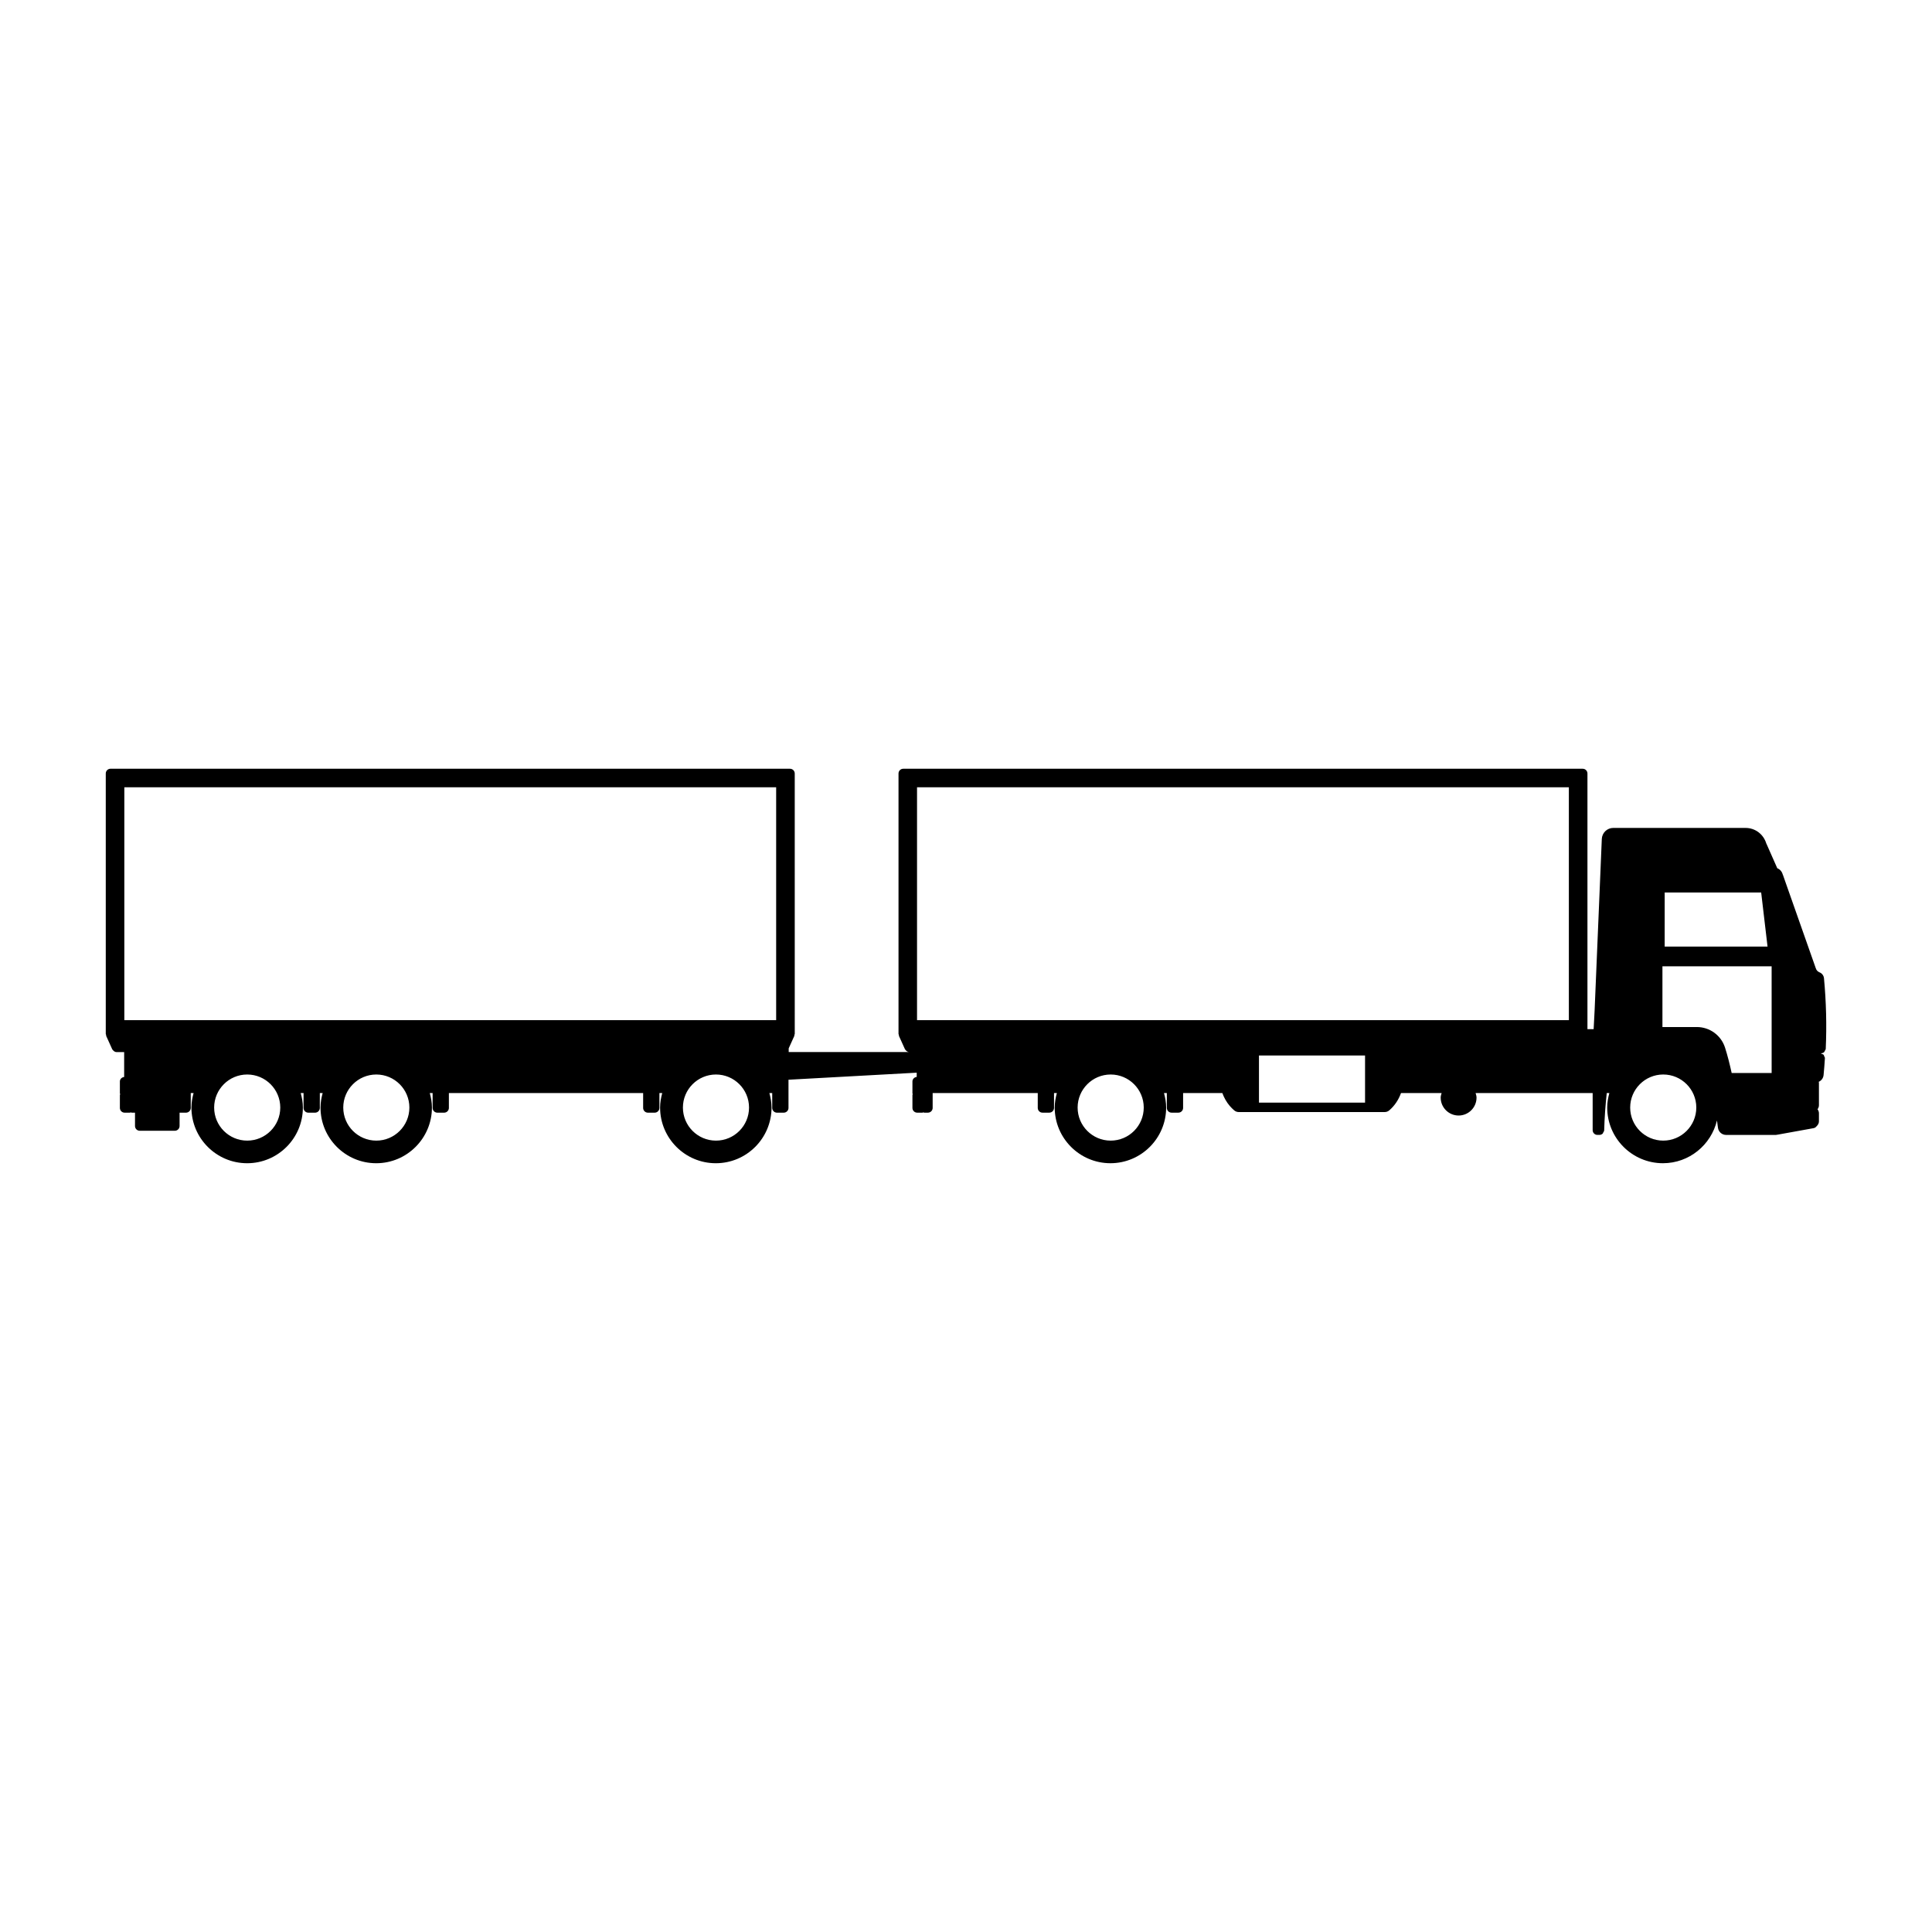
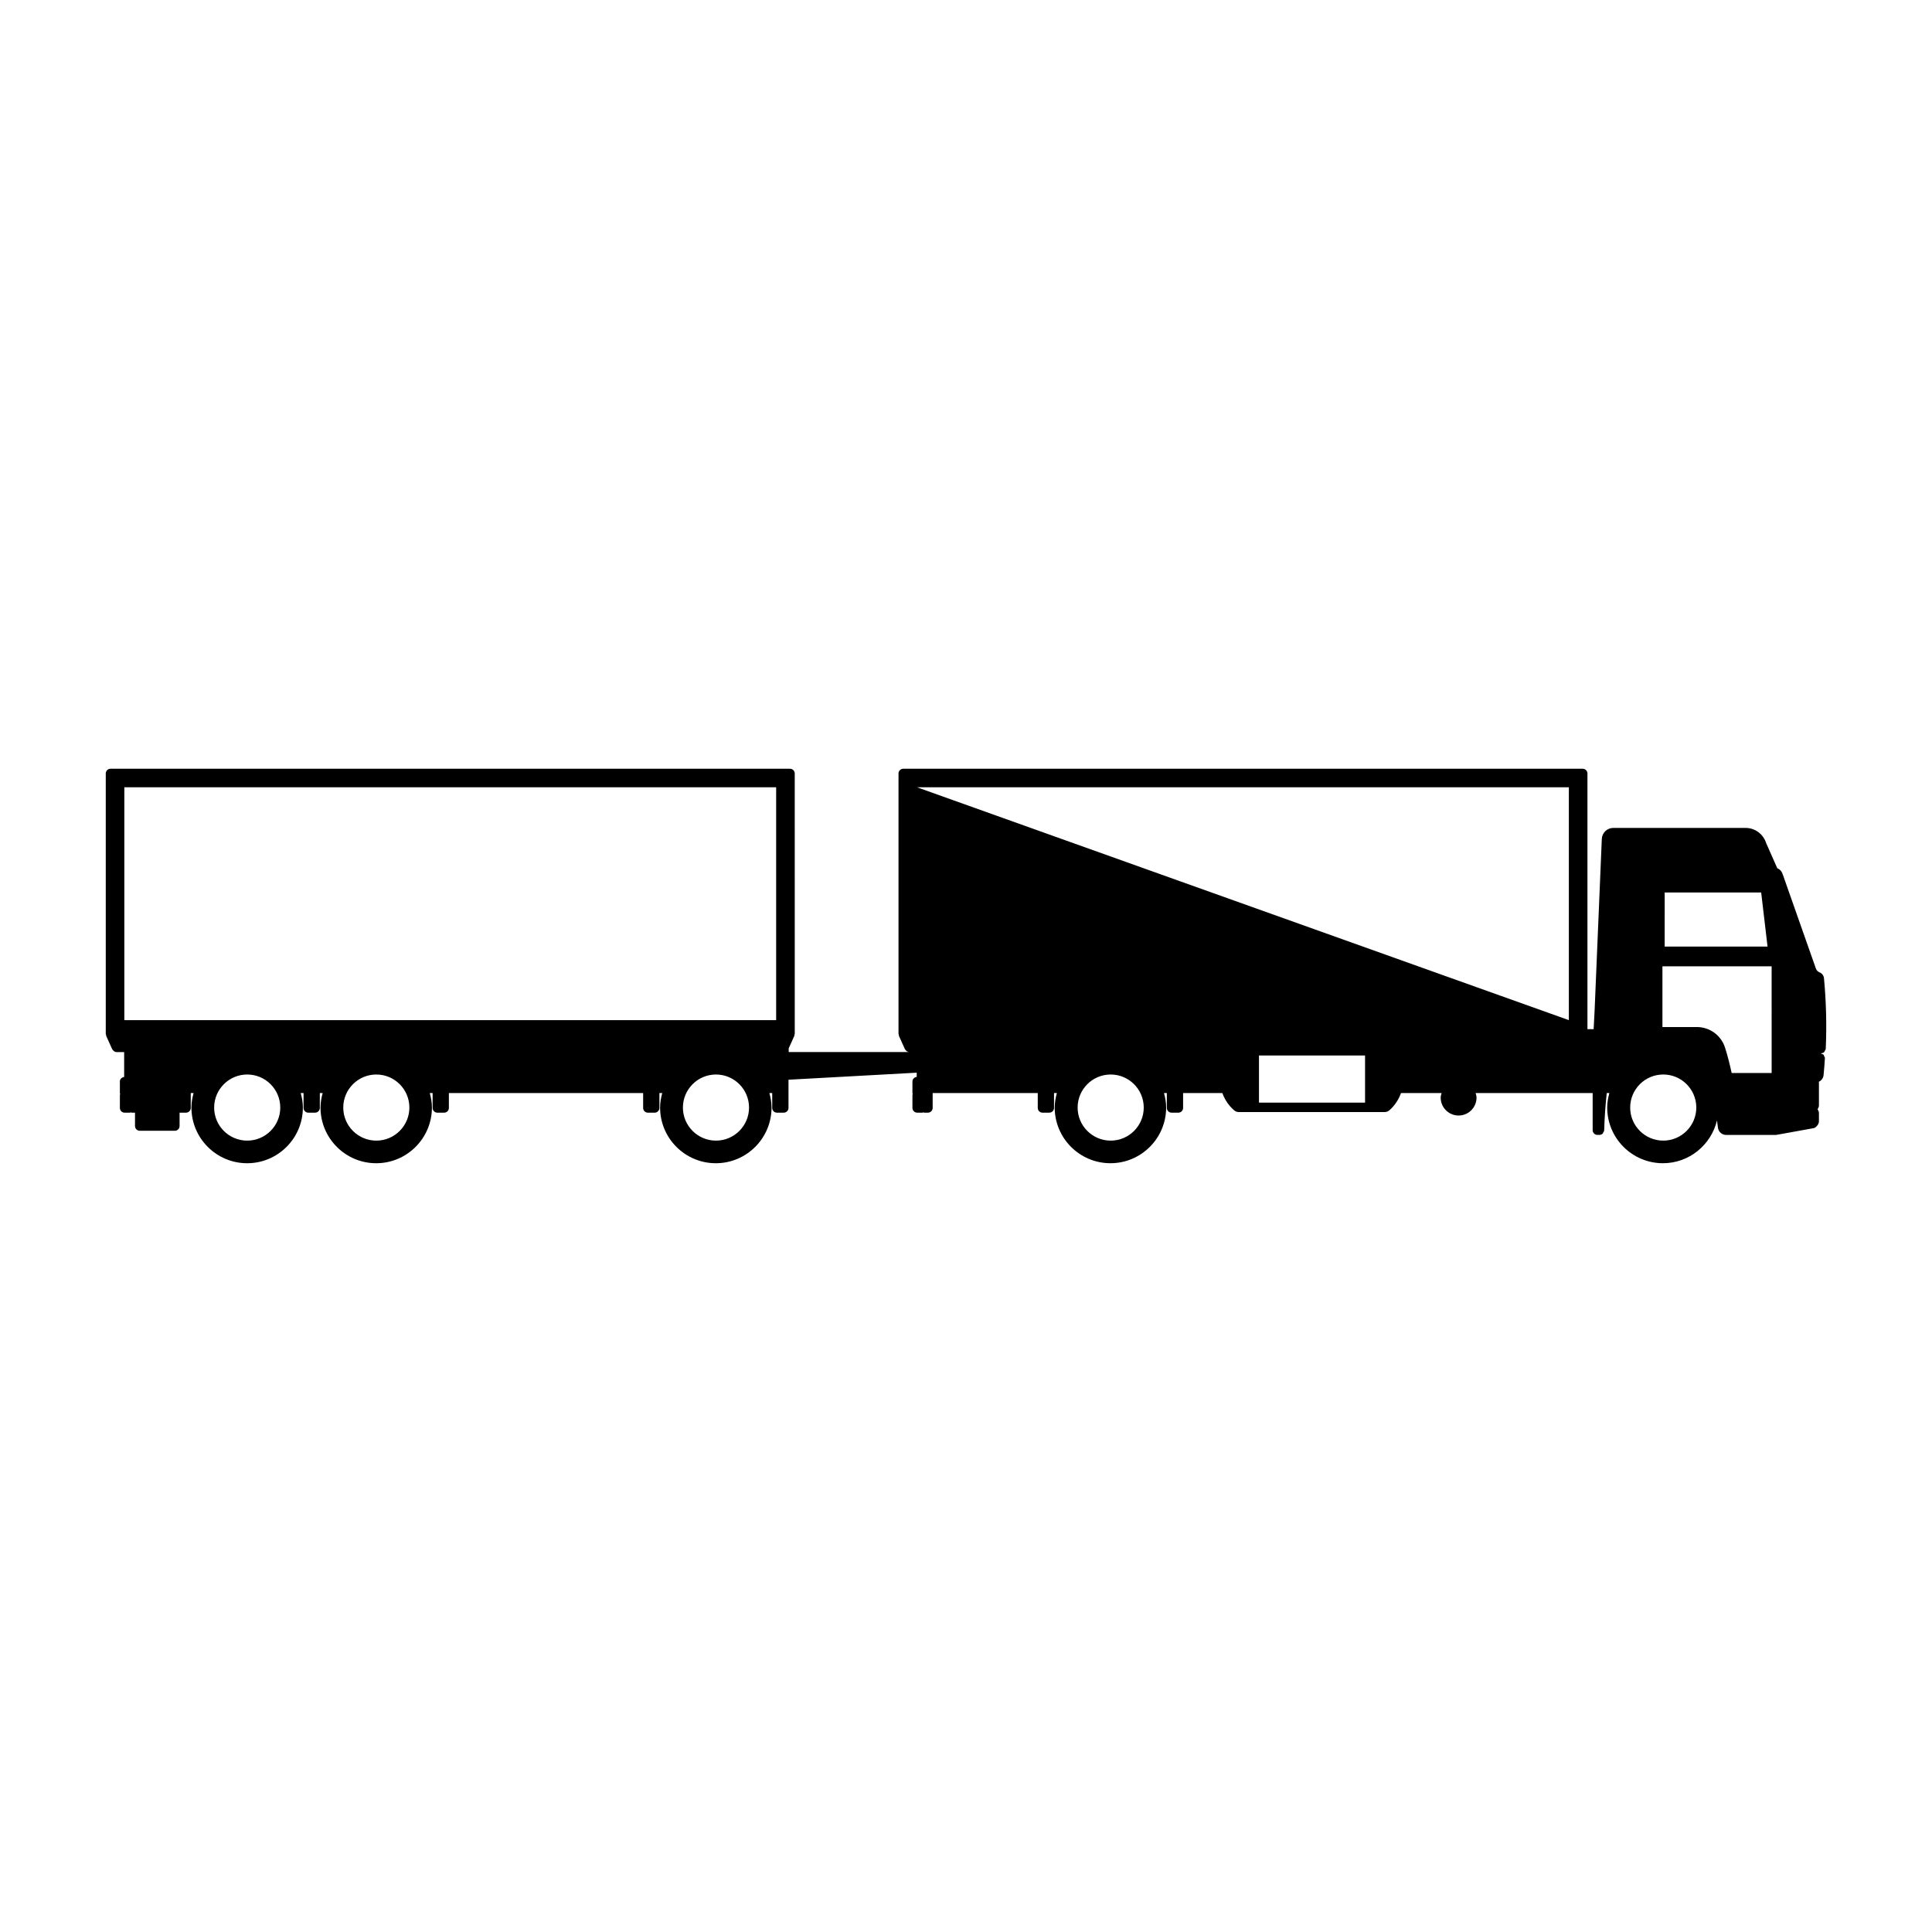
<svg xmlns="http://www.w3.org/2000/svg" fill="#000000" width="800px" height="800px" version="1.1" viewBox="144 144 512 512">
-   <path d="m627.46 422.77c0.07-0.07 0.07-0.188 0.125-0.273 0.109-0.176 0.246-0.344 0.258-0.57 0.277-6.191 0.117-12.48-0.469-18.688 0-0.004-0.004-0.012-0.004-0.016v-0.004c-0.074-0.691-0.523-1.281-1.168-1.535h-0.004l-0.004-0.004c-0.484-0.188-0.855-0.594-0.992-1.098-0.004-0.02-0.023-0.023-0.031-0.039-0.004-0.016 0.004-0.031 0-0.039l-8.082-22.957v-0.004l-0.613-1.75c-0.004-0.016-0.023-0.02-0.031-0.035-0.207-0.77-0.73-1.391-1.449-1.668l-2.867-6.488c-0.004-0.016-0.023-0.016-0.031-0.031-0.719-2.453-2.918-4.16-5.496-4.16l-35.051-0.004c-1.641 0-2.988 1.289-3.055 2.934l-1.906 45.445-0.258 4.953h-1.641v-67.754c0-0.695-0.562-1.258-1.258-1.258h-180.06c-0.695 0-1.258 0.562-1.258 1.258v69.027c0 0.098 0.082 0.156 0.102 0.246 0.02 0.09-0.031 0.18 0.012 0.266l1.602 3.547c0.047 0.098 0.137 0.145 0.195 0.227 0.055 0.07 0.098 0.133 0.16 0.188 0.215 0.18 0.469 0.309 0.754 0.316h-31.926v-0.977l1.492-3.305c0.039-0.09-0.012-0.176 0.012-0.273 0.02-0.09 0.102-0.152 0.102-0.246l-0.004-69.016c0-0.695-0.562-1.258-1.258-1.258l-180.07-0.004c-0.695 0-1.258 0.562-1.258 1.258v69.027c0 0.098 0.082 0.156 0.102 0.246 0.02 0.09-0.031 0.18 0.012 0.273l1.602 3.547c0.039 0.094 0.133 0.141 0.195 0.223 0.055 0.07 0.098 0.133 0.16 0.188 0.227 0.191 0.488 0.328 0.785 0.328h2.019v6.594c-0.625 0.074-1.133 0.562-1.133 1.203v3.148c0 0.086 0.07 0.137 0.09 0.211-0.016 0.082-0.09 0.133-0.09 0.211v3.43c0 0.695 0.562 1.258 1.258 1.258h1.426c0.086 0 0.137-0.074 0.211-0.09 0.082 0.016 0.133 0.09 0.211 0.09h0.902v3.535c0 0.695 0.562 1.258 1.258 1.258h9.297c0.695 0 1.258-0.562 1.258-1.258v-3.535h1.703c0.695 0 1.258-0.562 1.258-1.258v-3.945h0.75c-0.332 1.23-0.57 2.504-0.57 3.84 0 8.137 6.621 14.762 14.766 14.762 8.148 0 14.766-6.621 14.766-14.762 0-1.336-0.238-2.606-0.57-3.84h0.75v3.945c0 0.695 0.562 1.258 1.258 1.258h1.797c0.695 0 1.258-0.562 1.258-1.258v-3.945h0.75c-0.332 1.23-0.57 2.504-0.57 3.84 0 8.137 6.621 14.762 14.762 14.762 8.141 0 14.766-6.621 14.766-14.762 0-1.336-0.238-2.606-0.57-3.84h0.75v3.945c0 0.695 0.562 1.258 1.258 1.258h1.797c0.695 0 1.258-0.562 1.258-1.258v-3.945h51.48v3.945c0 0.695 0.562 1.258 1.258 1.258h1.797c0.695 0 1.258-0.562 1.258-1.258v-3.945h0.75c-0.332 1.23-0.57 2.504-0.57 3.84 0 8.137 6.621 14.762 14.766 14.762 8.148 0 14.766-6.621 14.766-14.762 0-1.336-0.238-2.606-0.57-3.84h0.75v3.945c0 0.695 0.562 1.258 1.258 1.258h1.797c0.695 0 1.258-0.562 1.258-1.258v-7.473l33.98-1.867v1.125c-0.629 0.07-1.133 0.562-1.133 1.211v3.148c0 0.086 0.07 0.137 0.09 0.211-0.016 0.082-0.09 0.133-0.09 0.211v3.43c0 0.695 0.562 1.258 1.258 1.258h1.426c0.086 0 0.137-0.074 0.211-0.09 0.082 0.016 0.133 0.09 0.211 0.09h0.996c0.695 0 1.258-0.562 1.258-1.258v-3.945h27.852v3.945c0 0.695 0.562 1.258 1.258 1.258h1.797c0.695 0 1.258-0.562 1.258-1.258v-3.945h0.75c-0.332 1.23-0.57 2.504-0.57 3.84 0 8.137 6.621 14.762 14.766 14.762 8.148 0 14.766-6.621 14.766-14.762 0-1.336-0.238-2.606-0.57-3.84h0.75v3.945c0 0.695 0.562 1.258 1.258 1.258h1.797c0.695 0 1.258-0.562 1.258-1.258v-3.945h10.398c0.449 1.234 1.094 2.398 1.969 3.422 0.359 0.418 0.75 0.805 1.164 1.164h0.004v0.004c0.336 0.293 0.766 0.453 1.211 0.453h38.676c0.449 0 0.875-0.16 1.215-0.453 1.449-1.25 2.484-2.836 3.113-4.59h10.758c-0.105 0.395-0.246 0.781-0.246 1.211 0 2.625 2.133 4.75 4.75 4.75 2.621 0 4.75-2.133 4.75-4.75 0-0.43-0.137-0.816-0.246-1.211h31.02v9.84c0 0.695 0.562 1.258 1.258 1.258h0.539c0.344 0 0.656-0.141 0.883-0.367 0.074-0.074 0.07-0.191 0.125-0.281 0.109-0.18 0.246-0.348 0.25-0.574 0.09-3.289 0.328-6.59 0.68-9.875h0.691c-0.332 1.23-0.57 2.504-0.57 3.84 0 8.137 6.621 14.762 14.766 14.762 6.957 0 12.766-4.848 14.324-11.332l0.262 1.961c0 0.004 0.004 0.004 0.004 0.004 0.145 1.062 1.062 1.867 2.137 1.867h0.09c0.012 0 0.016 0.012 0.023 0.012h0.016c0.012 0 0.016-0.012 0.023-0.012h13.059c0.012 0 0.031-0.004 0.039-0.004 0.004 0 0.012 0.004 0.016 0.004 0.012 0 0.016-0.012 0.023-0.012 0.102-0.012 0.215-0.023 0.348-0.055h0.031l9.551-1.727c0.023-0.004 0.035-0.031 0.055-0.035 0.07-0.016 0.141-0.012 0.207-0.039 0.207-0.09 0.336-0.262 0.492-0.406 0.016-0.02 0.039-0.023 0.051-0.047 0.336-0.344 0.59-0.754 0.59-1.258v-2.176c0-0.398-0.156-0.746-0.367-1.047 0.215-0.301 0.367-0.656 0.367-1.047v-5.961c0-0.098-0.039-0.176-0.055-0.266 0.691-0.301 1.199-0.953 1.281-1.754 0-0.004 0.004-0.004 0.004-0.004 0.141-1.492 0.262-2.984 0.352-4.481 0-0.016-0.016-0.023-0.016-0.035 0-0.016 0.016-0.023 0.016-0.039 0-0.168-0.121-0.281-0.176-0.43-0.059-0.145-0.066-0.309-0.176-0.422-0.117-0.121-0.289-0.145-0.438-0.215-0.121-0.055-0.211-0.156-0.348-0.168h0.016c0.438-0.004 0.746-0.145 0.977-0.371zm-450.51-70.129h172.74v61.707h-172.74zm156.79 93.637c-4.832 0-8.762-3.93-8.762-8.762s3.93-8.762 8.762-8.762 8.762 3.93 8.762 8.762-3.93 8.762-8.762 8.762zm-90.012 0c-4.832 0-8.762-3.93-8.762-8.762s3.93-8.762 8.762-8.762c4.832 0 8.762 3.93 8.762 8.762s-3.93 8.762-8.762 8.762zm-34.215 0c-4.832 0-8.762-3.93-8.762-8.762s3.93-8.762 8.762-8.762 8.762 3.93 8.762 8.762-3.93 8.762-8.762 8.762zm228.83 0c-4.832 0-8.762-3.93-8.762-8.762s3.93-8.762 8.762-8.762c4.832 0 8.762 3.93 8.762 8.762s-3.93 8.762-8.762 8.762zm-51.32-93.637h172.74v61.707h-172.74zm118.73 83.562h-28.113v-12.488h28.113zm79.023 10.074c-4.832 0-8.762-3.93-8.762-8.762s3.93-8.762 8.762-8.762c4.832 0 8.762 3.93 8.762 8.762-0.004 4.832-3.934 8.762-8.762 8.762zm0.387-65.758h25.566l1.688 14.34h-27.262l0.004-14.34zm28.34 47.844h-10.59c-0.5-2.277-1.062-4.539-1.754-6.711-1.043-3.273-4.051-5.477-7.488-5.477h-9.109v-16.09h28.938z" />
+   <path d="m627.46 422.77c0.07-0.07 0.07-0.188 0.125-0.273 0.109-0.176 0.246-0.344 0.258-0.57 0.277-6.191 0.117-12.48-0.469-18.688 0-0.004-0.004-0.012-0.004-0.016v-0.004c-0.074-0.691-0.523-1.281-1.168-1.535h-0.004l-0.004-0.004c-0.484-0.188-0.855-0.594-0.992-1.098-0.004-0.02-0.023-0.023-0.031-0.039-0.004-0.016 0.004-0.031 0-0.039l-8.082-22.957v-0.004l-0.613-1.75c-0.004-0.016-0.023-0.02-0.031-0.035-0.207-0.77-0.73-1.391-1.449-1.668l-2.867-6.488c-0.004-0.016-0.023-0.016-0.031-0.031-0.719-2.453-2.918-4.16-5.496-4.16l-35.051-0.004c-1.641 0-2.988 1.289-3.055 2.934l-1.906 45.445-0.258 4.953h-1.641v-67.754c0-0.695-0.562-1.258-1.258-1.258h-180.06c-0.695 0-1.258 0.562-1.258 1.258v69.027c0 0.098 0.082 0.156 0.102 0.246 0.02 0.09-0.031 0.18 0.012 0.266l1.602 3.547c0.047 0.098 0.137 0.145 0.195 0.227 0.055 0.07 0.098 0.133 0.16 0.188 0.215 0.18 0.469 0.309 0.754 0.316h-31.926v-0.977l1.492-3.305c0.039-0.09-0.012-0.176 0.012-0.273 0.02-0.09 0.102-0.152 0.102-0.246l-0.004-69.016c0-0.695-0.562-1.258-1.258-1.258l-180.07-0.004c-0.695 0-1.258 0.562-1.258 1.258v69.027c0 0.098 0.082 0.156 0.102 0.246 0.02 0.09-0.031 0.18 0.012 0.273l1.602 3.547c0.039 0.094 0.133 0.141 0.195 0.223 0.055 0.07 0.098 0.133 0.16 0.188 0.227 0.191 0.488 0.328 0.785 0.328h2.019v6.594c-0.625 0.074-1.133 0.562-1.133 1.203v3.148c0 0.086 0.07 0.137 0.09 0.211-0.016 0.082-0.09 0.133-0.09 0.211v3.43c0 0.695 0.562 1.258 1.258 1.258h1.426c0.086 0 0.137-0.074 0.211-0.09 0.082 0.016 0.133 0.09 0.211 0.09h0.902v3.535c0 0.695 0.562 1.258 1.258 1.258h9.297c0.695 0 1.258-0.562 1.258-1.258v-3.535h1.703c0.695 0 1.258-0.562 1.258-1.258v-3.945h0.75c-0.332 1.23-0.57 2.504-0.57 3.84 0 8.137 6.621 14.762 14.766 14.762 8.148 0 14.766-6.621 14.766-14.762 0-1.336-0.238-2.606-0.57-3.84h0.75v3.945c0 0.695 0.562 1.258 1.258 1.258h1.797c0.695 0 1.258-0.562 1.258-1.258v-3.945h0.75c-0.332 1.23-0.57 2.504-0.57 3.84 0 8.137 6.621 14.762 14.762 14.762 8.141 0 14.766-6.621 14.766-14.762 0-1.336-0.238-2.606-0.57-3.84h0.75v3.945c0 0.695 0.562 1.258 1.258 1.258h1.797c0.695 0 1.258-0.562 1.258-1.258v-3.945h51.48v3.945c0 0.695 0.562 1.258 1.258 1.258h1.797c0.695 0 1.258-0.562 1.258-1.258v-3.945h0.75c-0.332 1.23-0.57 2.504-0.57 3.84 0 8.137 6.621 14.762 14.766 14.762 8.148 0 14.766-6.621 14.766-14.762 0-1.336-0.238-2.606-0.57-3.84h0.75v3.945c0 0.695 0.562 1.258 1.258 1.258h1.797c0.695 0 1.258-0.562 1.258-1.258v-7.473l33.98-1.867v1.125c-0.629 0.07-1.133 0.562-1.133 1.211v3.148c0 0.086 0.07 0.137 0.09 0.211-0.016 0.082-0.09 0.133-0.09 0.211v3.43c0 0.695 0.562 1.258 1.258 1.258h1.426c0.086 0 0.137-0.074 0.211-0.09 0.082 0.016 0.133 0.09 0.211 0.09h0.996c0.695 0 1.258-0.562 1.258-1.258v-3.945h27.852v3.945c0 0.695 0.562 1.258 1.258 1.258h1.797c0.695 0 1.258-0.562 1.258-1.258v-3.945h0.75c-0.332 1.23-0.57 2.504-0.57 3.84 0 8.137 6.621 14.762 14.766 14.762 8.148 0 14.766-6.621 14.766-14.762 0-1.336-0.238-2.606-0.57-3.84h0.75v3.945c0 0.695 0.562 1.258 1.258 1.258h1.797c0.695 0 1.258-0.562 1.258-1.258v-3.945h10.398c0.449 1.234 1.094 2.398 1.969 3.422 0.359 0.418 0.75 0.805 1.164 1.164h0.004v0.004c0.336 0.293 0.766 0.453 1.211 0.453h38.676c0.449 0 0.875-0.16 1.215-0.453 1.449-1.25 2.484-2.836 3.113-4.59h10.758c-0.105 0.395-0.246 0.781-0.246 1.211 0 2.625 2.133 4.75 4.75 4.75 2.621 0 4.75-2.133 4.75-4.75 0-0.43-0.137-0.816-0.246-1.211h31.02v9.84c0 0.695 0.562 1.258 1.258 1.258h0.539c0.344 0 0.656-0.141 0.883-0.367 0.074-0.074 0.07-0.191 0.125-0.281 0.109-0.18 0.246-0.348 0.25-0.574 0.09-3.289 0.328-6.59 0.68-9.875h0.691c-0.332 1.23-0.57 2.504-0.57 3.84 0 8.137 6.621 14.762 14.766 14.762 6.957 0 12.766-4.848 14.324-11.332l0.262 1.961c0 0.004 0.004 0.004 0.004 0.004 0.145 1.062 1.062 1.867 2.137 1.867h0.09c0.012 0 0.016 0.012 0.023 0.012h0.016c0.012 0 0.016-0.012 0.023-0.012h13.059c0.012 0 0.031-0.004 0.039-0.004 0.004 0 0.012 0.004 0.016 0.004 0.012 0 0.016-0.012 0.023-0.012 0.102-0.012 0.215-0.023 0.348-0.055h0.031l9.551-1.727c0.023-0.004 0.035-0.031 0.055-0.035 0.07-0.016 0.141-0.012 0.207-0.039 0.207-0.09 0.336-0.262 0.492-0.406 0.016-0.02 0.039-0.023 0.051-0.047 0.336-0.344 0.59-0.754 0.59-1.258v-2.176c0-0.398-0.156-0.746-0.367-1.047 0.215-0.301 0.367-0.656 0.367-1.047v-5.961c0-0.098-0.039-0.176-0.055-0.266 0.691-0.301 1.199-0.953 1.281-1.754 0-0.004 0.004-0.004 0.004-0.004 0.141-1.492 0.262-2.984 0.352-4.481 0-0.016-0.016-0.023-0.016-0.035 0-0.016 0.016-0.023 0.016-0.039 0-0.168-0.121-0.281-0.176-0.43-0.059-0.145-0.066-0.309-0.176-0.422-0.117-0.121-0.289-0.145-0.438-0.215-0.121-0.055-0.211-0.156-0.348-0.168h0.016c0.438-0.004 0.746-0.145 0.977-0.371zm-450.51-70.129h172.74v61.707h-172.74zm156.79 93.637c-4.832 0-8.762-3.93-8.762-8.762s3.93-8.762 8.762-8.762 8.762 3.93 8.762 8.762-3.93 8.762-8.762 8.762zm-90.012 0c-4.832 0-8.762-3.93-8.762-8.762s3.93-8.762 8.762-8.762c4.832 0 8.762 3.93 8.762 8.762s-3.93 8.762-8.762 8.762zm-34.215 0c-4.832 0-8.762-3.93-8.762-8.762s3.93-8.762 8.762-8.762 8.762 3.93 8.762 8.762-3.93 8.762-8.762 8.762zm228.83 0c-4.832 0-8.762-3.93-8.762-8.762s3.93-8.762 8.762-8.762c4.832 0 8.762 3.93 8.762 8.762s-3.93 8.762-8.762 8.762zm-51.32-93.637h172.74v61.707zm118.73 83.562h-28.113v-12.488h28.113zm79.023 10.074c-4.832 0-8.762-3.93-8.762-8.762s3.93-8.762 8.762-8.762c4.832 0 8.762 3.93 8.762 8.762-0.004 4.832-3.934 8.762-8.762 8.762zm0.387-65.758h25.566l1.688 14.34h-27.262l0.004-14.34zm28.34 47.844h-10.59c-0.5-2.277-1.062-4.539-1.754-6.711-1.043-3.273-4.051-5.477-7.488-5.477h-9.109v-16.09h28.938z" />
</svg>